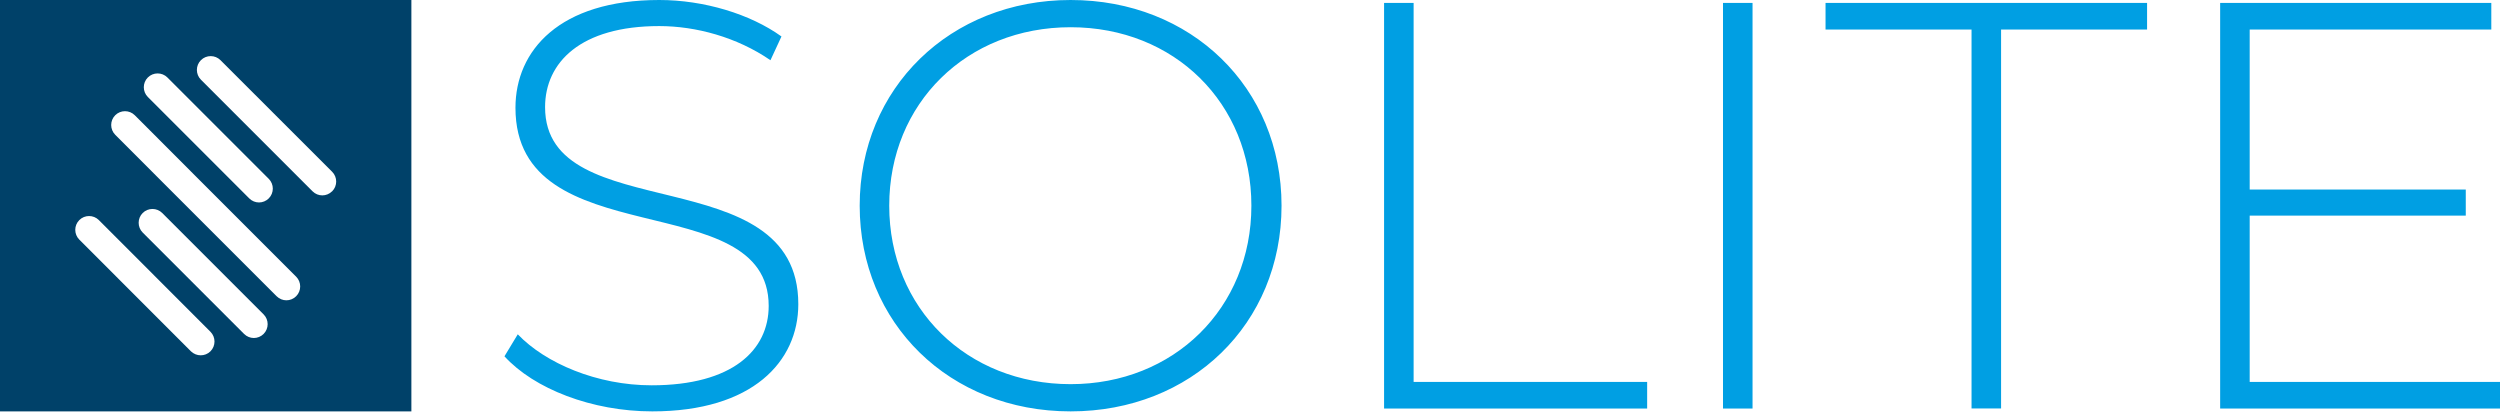
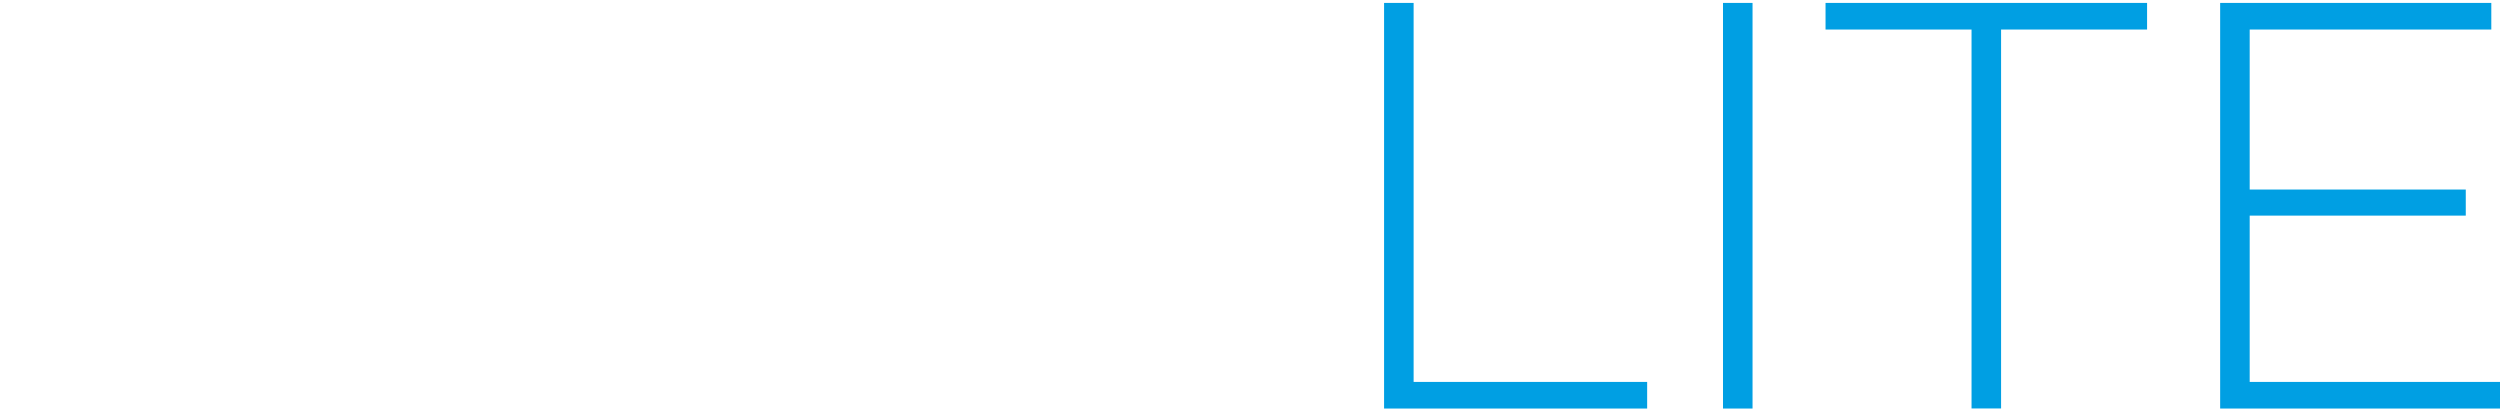
<svg xmlns="http://www.w3.org/2000/svg" width="325px" height="54px" viewBox="0 0 325 54" version="1.1">
  <g id="Page-1" stroke="none" stroke-width="1" fill="none" fill-rule="evenodd">
    <g id="solite-logo" fill-rule="nonzero">
-       <path d="M43.17,24.87 C42.82,25.22 42.36,25.4 41.9,25.4 C41.44,25.4 40.98,25.22 40.63,24.87 L26.12,10.36 C25.42,9.66 25.42,8.52 26.12,7.82 C26.82,7.12 27.96,7.12 28.66,7.82 L43.18,22.33 C43.88,23.03 43.88,24.17 43.18,24.87 M21.76,10.07 L34.94,23.25 C35.64,23.95 35.64,25.09 34.94,25.79 C34.59,26.14 34.13,26.32 33.67,26.32 C33.21,26.32 32.75,26.14 32.4,25.79 L19.22,12.61 C18.52,11.91 18.52,10.77 19.22,10.07 C19.92,9.37 21.06,9.37 21.76,10.07 M17.52,14.98 L20.01,17.47 L20.01,17.47 L25.34,22.81 L36.01,33.48 L36.01,33.48 L38.5,35.97 C39.2,36.67 39.2,37.81 38.5,38.51 C38.15,38.86 37.69,39.04 37.23,39.04 C36.77,39.04 36.31,38.86 35.96,38.51 L21.14,23.69 L14.98,17.52 C14.28,16.82 14.28,15.68 14.98,14.98 C15.68,14.28 16.82,14.28 17.52,14.98 M12.85,28.61 L27.36,43.13 C28.06,43.83 28.06,44.97 27.36,45.67 C27.01,46.02 26.55,46.19 26.09,46.19 C25.63,46.19 25.17,46.01 24.82,45.67 L10.31,31.15 C9.61,30.45 9.61,29.31 10.31,28.61 C11.01,27.91 12.15,27.91 12.85,28.61 M31.73,43.41 L18.55,30.23 C17.85,29.53 17.85,28.39 18.55,27.69 C19.25,26.99 20.39,26.99 21.09,27.69 L34.27,40.87 C34.97,41.57 34.97,42.71 34.27,43.41 C33.92,43.76 33.46,43.94 33,43.94 C32.54,43.94 32.08,43.76 31.73,43.41 M53.48,0 L0,0 L0,53.48 L53.48,53.48 L53.48,0 Z" id="Shape" fill="#004169" />
      <path d="M179.93,0.38 L179.93,53.11 L214.13,53.11 L214.13,49.65 L183.77,49.65 L183.77,0.38 L179.93,0.38 L179.93,0.38 Z M223.99,53.11 L227.83,53.11 L227.83,0.38 L223.99,0.38 L223.99,53.11 Z M237.32,0.38 L237.32,3.84 L256.3,3.84 L256.3,53.1 L260.14,53.1 L260.14,3.84 L279.12,3.84 L279.12,0.38 L237.31,0.38 L237.32,0.38 Z M288.62,0.38 L288.62,53.11 L325,53.11 L325,49.65 L292.46,49.65 L292.46,28.03 L320.55,28.03 L320.55,24.64 L292.46,24.64 L292.46,3.84 L323.87,3.84 L323.87,0.38 L288.61,0.38 L288.62,0.38 Z" id="Shape" fill="#009FE3" />
-       <path d="M139.18,49.94 C125.7,49.94 115.6,40.07 115.6,26.74 C115.6,13.41 125.69,3.54 139.18,3.54 C152.67,3.54 162.68,13.41 162.68,26.74 C162.68,40.07 152.59,49.94 139.18,49.94 M139.18,53.48 C154.85,53.48 166.6,42.11 166.6,26.74 C166.6,11.37 154.84,0 139.18,0 C123.52,0 111.76,11.45 111.76,26.74 C111.76,42.03 123.44,53.48 139.18,53.48 M84.8,53.48 C97.83,53.48 103.78,47 103.78,39.54 C103.78,20.41 70.86,29.75 70.86,13.93 C70.86,8.13 75.46,3.39 85.7,3.39 C90.44,3.39 95.79,4.82 100.16,7.83 L101.59,4.74 C97.52,1.81 91.49,0 85.7,0 C72.74,0 67.01,6.56 67.01,14.01 C67.01,33.44 99.93,23.95 99.93,39.77 C99.93,45.49 95.26,50.09 84.71,50.09 C77.63,50.09 70.92,47.23 67.31,43.46 L65.58,46.32 C69.42,50.54 76.95,53.48 84.79,53.48" id="Shape" fill="#009FE3" />
    </g>
  </g>
</svg>